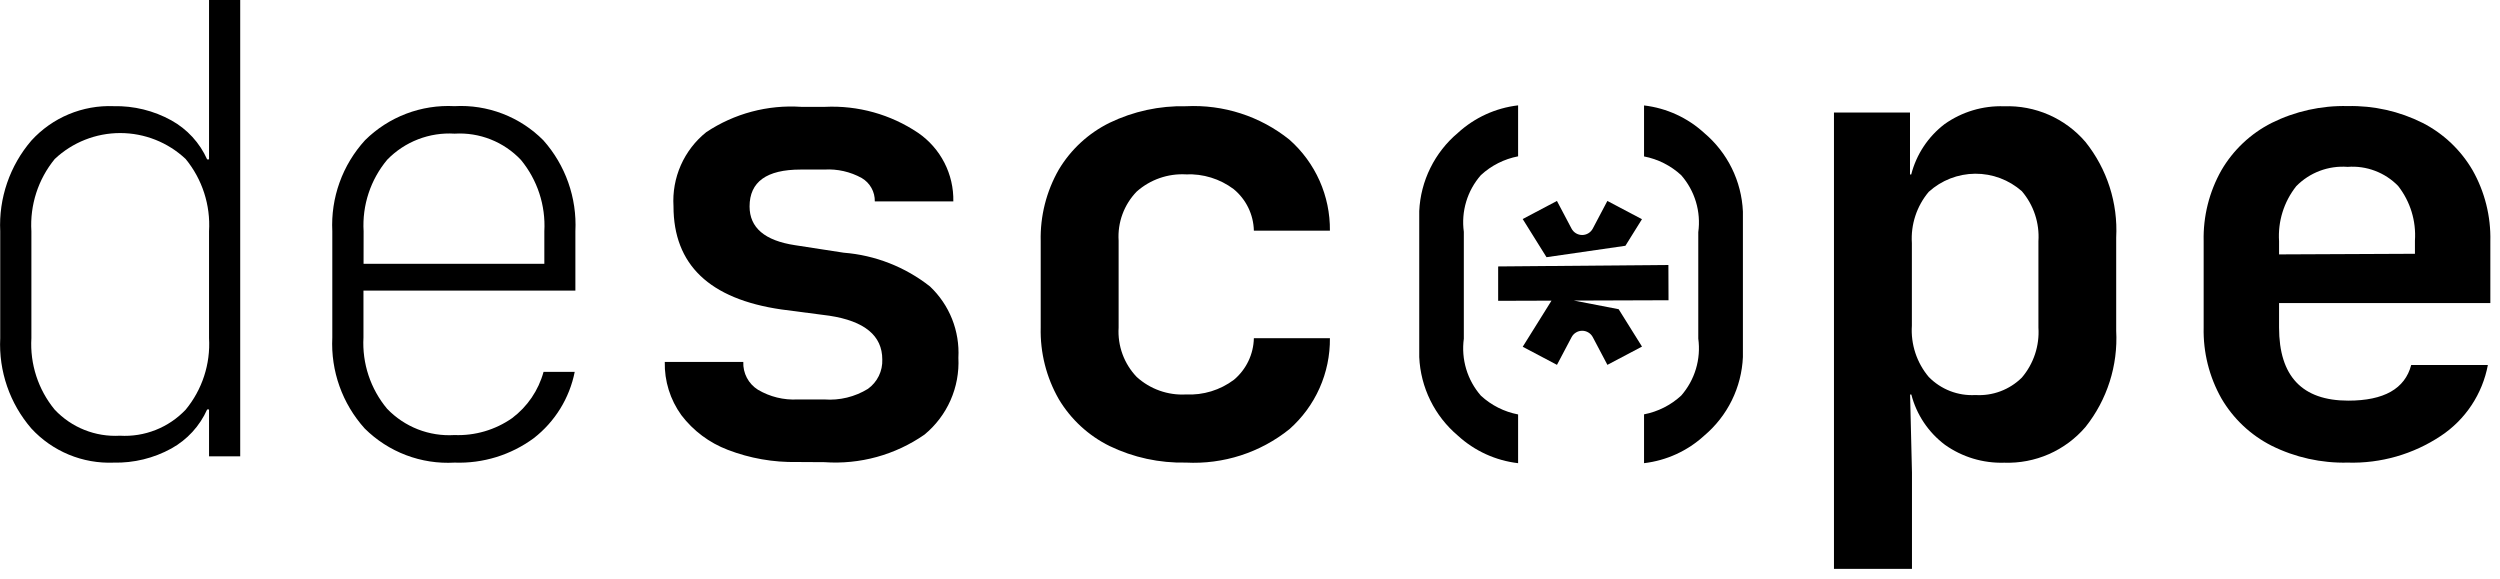
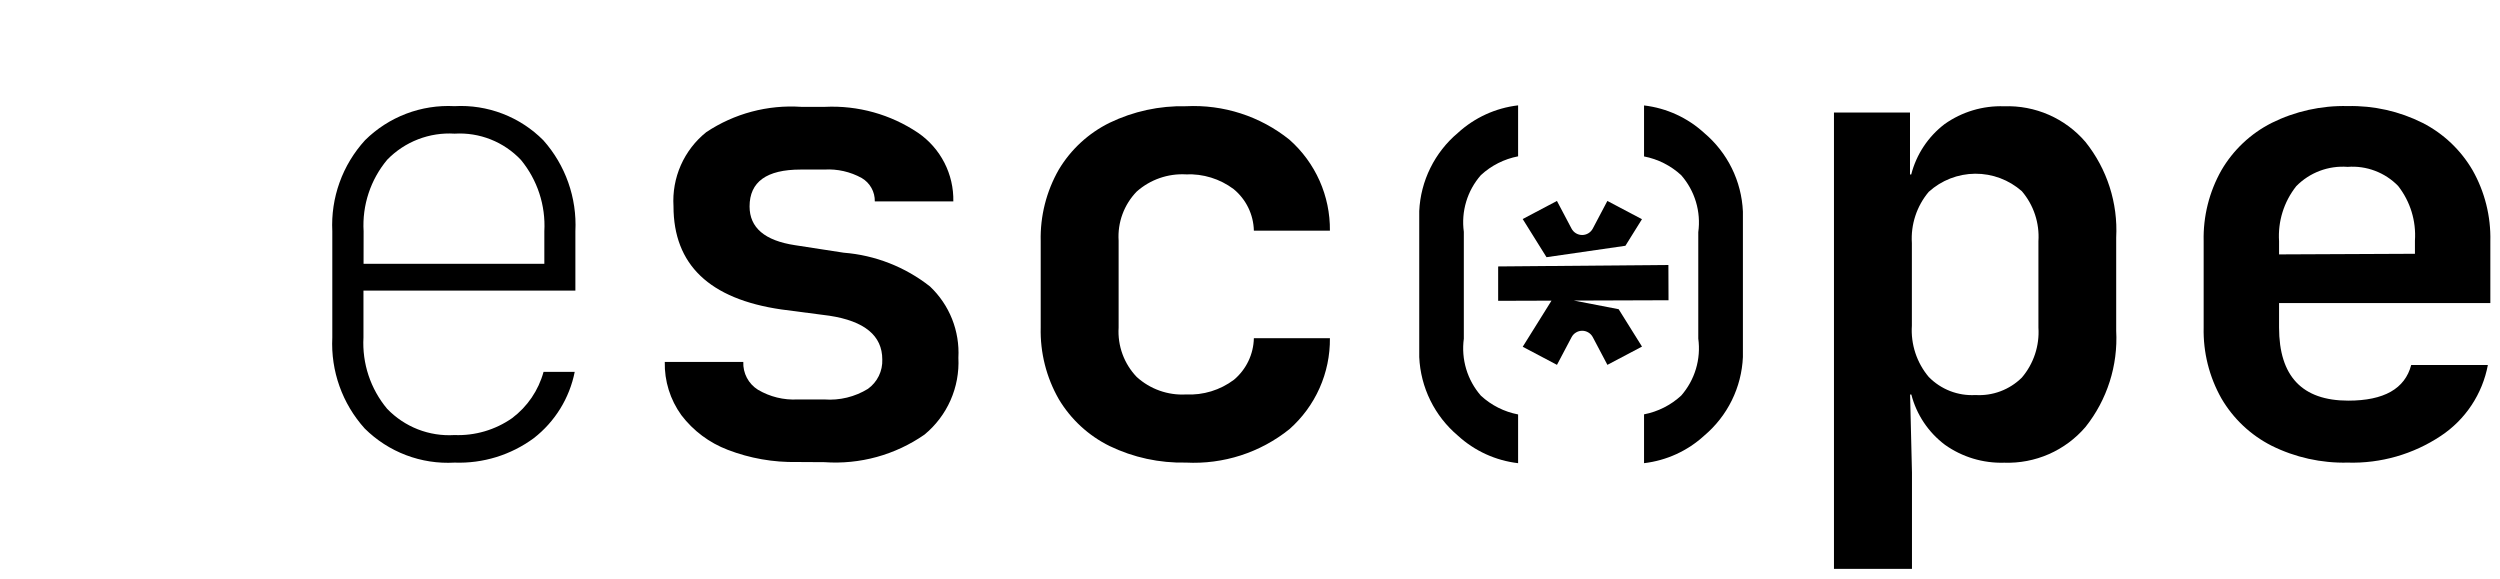
<svg xmlns="http://www.w3.org/2000/svg" fill="none" viewBox="0 0 203 47" height="47" width="203">
  <path fill="black" d="M133.496 33.645C134.624 33.428 135.67 32.9 136.514 32.121C137.063 31.493 137.47 30.756 137.709 29.958C137.948 29.16 138.013 28.32 137.9 27.494V18.854C138.014 18.028 137.949 17.188 137.71 16.39C137.471 15.591 137.063 14.854 136.514 14.226C135.67 13.447 134.625 12.919 133.496 12.702V8.562C135.319 8.775 137.029 9.557 138.382 10.798C139.318 11.586 140.081 12.56 140.622 13.658C141.163 14.756 141.47 15.955 141.524 17.178V28.994C141.47 30.216 141.163 31.415 140.622 32.513C140.081 33.611 139.318 34.585 138.382 35.374C137.029 36.614 135.319 37.396 133.496 37.609V33.645Z" />
  <path fill="black" d="M118.381 10.79C119.735 9.549 121.446 8.767 123.27 8.555V12.694C122.14 12.911 121.094 13.439 120.249 14.219C119.702 14.842 119.294 15.577 119.055 16.372C118.816 17.167 118.751 18.004 118.863 18.826V27.503C118.751 28.328 118.816 29.169 119.055 29.967C119.294 30.765 119.702 31.503 120.249 32.13C121.094 32.91 122.14 33.437 123.27 33.653V37.61C121.446 37.398 119.735 36.616 118.381 35.375C117.446 34.586 116.684 33.612 116.144 32.514C115.603 31.416 115.297 30.218 115.242 28.995V17.139C115.298 15.921 115.606 14.728 116.147 13.636C116.687 12.543 117.447 11.574 118.381 10.79Z" />
-   <path fill="black" d="M9.229 37.565C7.981 37.615 6.737 37.393 5.584 36.915C4.431 36.437 3.395 35.714 2.549 34.796C0.794 32.767 -0.112 30.14 0.018 27.46V18.776C-0.109 16.088 0.796 13.454 2.549 11.413C3.392 10.489 4.426 9.76 5.58 9.278C6.734 8.796 7.979 8.571 9.229 8.621C10.864 8.585 12.479 8.983 13.912 9.773C15.2 10.486 16.221 11.599 16.82 12.944H16.974V0H19.505V37.056H16.974V33.249H16.82C16.221 34.594 15.2 35.708 13.912 36.42C12.479 37.208 10.863 37.602 9.229 37.565ZM9.735 35.38C10.726 35.438 11.716 35.279 12.638 34.914C13.561 34.549 14.392 33.987 15.075 33.268C16.419 31.639 17.097 29.562 16.974 27.454V18.776C17.102 16.651 16.424 14.556 15.075 12.91C13.636 11.557 11.735 10.804 9.76 10.804C7.785 10.804 5.885 11.557 4.446 12.91C3.097 14.557 2.42 16.651 2.549 18.776V27.456C2.425 29.564 3.103 31.641 4.446 33.27C5.121 33.986 5.944 34.546 6.857 34.91C7.771 35.275 8.753 35.435 9.735 35.38Z" />
  <path fill="black" d="M36.911 37.564C35.569 37.641 34.226 37.434 32.969 36.957C31.712 36.48 30.569 35.743 29.615 34.795C27.796 32.778 26.849 30.123 26.983 27.409V18.775C26.917 17.429 27.117 16.083 27.573 14.815C28.029 13.547 28.732 12.382 29.64 11.387C30.591 10.445 31.729 9.712 32.979 9.235C34.23 8.759 35.567 8.549 36.904 8.62C38.233 8.546 39.563 8.755 40.806 9.232C42.049 9.709 43.176 10.443 44.115 11.387C45.92 13.412 46.856 16.066 46.721 18.775V23.598H29.513V27.406C29.398 29.508 30.084 31.576 31.433 33.192C32.135 33.923 32.987 34.493 33.931 34.862C34.875 35.23 35.889 35.389 36.9 35.326C38.568 35.392 40.212 34.91 41.581 33.954C42.826 33.02 43.725 31.698 44.136 30.197H46.667C46.243 32.329 45.066 34.237 43.351 35.573C41.491 36.946 39.221 37.647 36.911 37.564ZM29.521 21.419H44.2V18.775C44.315 16.676 43.637 14.61 42.301 12.986C41.614 12.258 40.775 11.689 39.843 11.32C38.912 10.951 37.911 10.792 36.911 10.853C35.902 10.79 34.891 10.947 33.947 11.312C33.004 11.676 32.15 12.24 31.445 12.965C30.087 14.588 29.401 16.667 29.525 18.779L29.521 21.419Z" />
  <path fill="black" d="M64.713 37.515C62.794 37.552 60.886 37.216 59.095 36.526C57.599 35.957 56.293 34.981 55.324 33.707C54.418 32.453 53.946 30.938 53.98 29.391H60.356C60.337 29.839 60.438 30.284 60.647 30.681C60.856 31.077 61.167 31.412 61.547 31.649C62.517 32.221 63.634 32.495 64.759 32.436H66.936C68.178 32.528 69.418 32.227 70.478 31.574C70.854 31.303 71.157 30.944 71.36 30.528C71.563 30.112 71.66 29.652 71.642 29.19C71.642 27.258 70.209 26.073 67.341 25.636L63.444 25.127C57.607 24.28 54.688 21.488 54.688 16.75C54.617 15.607 54.821 14.464 55.283 13.417C55.746 12.37 56.453 11.449 57.346 10.733C59.622 9.216 62.335 8.494 65.064 8.676H66.984C69.668 8.547 72.322 9.288 74.551 10.788C75.452 11.406 76.185 12.239 76.684 13.211C77.183 14.183 77.433 15.264 77.41 16.356H71.034C71.042 15.973 70.948 15.594 70.761 15.26C70.574 14.925 70.301 14.647 69.97 14.454C69.043 13.942 67.99 13.704 66.934 13.768H65.014C62.248 13.768 60.865 14.766 60.865 16.763C60.865 18.488 62.096 19.538 64.559 19.91L68.507 20.519C71.063 20.72 73.502 21.675 75.516 23.262C76.298 24.002 76.909 24.902 77.307 25.902C77.704 26.901 77.88 27.976 77.821 29.049C77.881 30.233 77.663 31.415 77.184 32.499C76.706 33.583 75.979 34.54 75.064 35.293C72.69 36.943 69.824 37.731 66.94 37.528L64.713 37.515Z" />
  <path fill="black" d="M96.298 37.562C94.154 37.61 92.029 37.15 90.098 36.218C88.384 35.373 86.951 34.05 85.972 32.409C84.962 30.642 84.455 28.632 84.505 26.597V19.589C84.455 17.553 84.962 15.543 85.972 13.775C86.952 12.135 88.385 10.814 90.098 9.97C92.029 9.038 94.154 8.577 96.298 8.626C99.337 8.47 102.327 9.436 104.7 11.34C105.746 12.264 106.581 13.402 107.149 14.676C107.717 15.951 108.003 17.333 107.989 18.729H101.814C101.799 18.081 101.644 17.444 101.36 16.861C101.076 16.279 100.67 15.764 100.169 15.353C99.056 14.519 97.687 14.097 96.298 14.159C94.834 14.08 93.397 14.581 92.3 15.555C91.791 16.08 91.397 16.706 91.144 17.392C90.891 18.079 90.785 18.811 90.832 19.541V26.599C90.786 27.332 90.894 28.067 91.146 28.757C91.399 29.447 91.792 30.077 92.3 30.608C92.839 31.098 93.47 31.476 94.156 31.72C94.843 31.964 95.571 32.07 96.298 32.03C97.696 32.1 99.075 31.678 100.195 30.838C100.69 30.422 101.09 29.906 101.369 29.324C101.648 28.742 101.8 28.106 101.814 27.461H107.989C108.003 28.856 107.717 30.238 107.149 31.513C106.582 32.788 105.746 33.926 104.7 34.849C102.327 36.754 99.337 37.719 96.298 37.562Z" />
  <path fill="black" d="M148.918 46.193V9.137H155.092V14.164H155.192C155.611 12.536 156.565 11.096 157.902 10.076C159.311 9.078 161.008 8.57 162.734 8.63C163.982 8.585 165.223 8.822 166.367 9.323C167.51 9.824 168.526 10.576 169.339 11.524C171.096 13.719 171.984 16.484 171.835 19.292V26.857C171.989 29.681 171.101 32.463 169.339 34.675C168.526 35.623 167.51 36.376 166.367 36.877C165.223 37.378 163.982 37.615 162.734 37.571C161.019 37.622 159.334 37.113 157.934 36.121C156.585 35.108 155.621 33.668 155.2 32.035H155.1L155.252 38.371V46.191L148.918 46.193ZM160.407 32.077C161.1 32.119 161.793 32.015 162.443 31.77C163.092 31.526 163.683 31.147 164.176 30.658C165.135 29.53 165.617 28.073 165.52 26.596V19.588C165.618 18.111 165.135 16.654 164.176 15.527C163.13 14.603 161.78 14.097 160.384 14.106C158.988 14.116 157.644 14.64 156.611 15.579C155.637 16.738 155.147 18.229 155.244 19.741V26.442C155.147 27.954 155.636 29.445 156.611 30.605C157.102 31.108 157.694 31.499 158.349 31.753C159.004 32.007 159.706 32.117 160.407 32.077Z" />
  <path fill="black" d="M190.628 37.564C188.489 37.615 186.369 37.144 184.453 36.192C182.754 35.33 181.34 33.997 180.379 32.352C179.388 30.597 178.89 28.607 178.937 26.592V19.584C178.889 17.569 179.387 15.579 180.379 13.824C181.339 12.179 182.754 10.845 184.453 9.984C186.369 9.033 188.489 8.562 190.628 8.613C192.743 8.564 194.836 9.035 196.725 9.984C198.415 10.851 199.818 12.184 200.774 13.824C201.767 15.579 202.264 17.569 202.216 19.584V24.611H185.06V26.592C185.06 30.551 186.932 32.531 190.678 32.532C193.578 32.532 195.283 31.567 195.79 29.637H202.015C201.796 30.804 201.344 31.915 200.688 32.904C200.033 33.894 199.184 34.741 198.194 35.397C195.957 36.886 193.313 37.644 190.628 37.564ZM185.06 19.59V20.657L196.093 20.607V19.54C196.201 17.941 195.715 16.359 194.726 15.097C194.198 14.555 193.557 14.136 192.848 13.869C192.14 13.601 191.383 13.492 190.628 13.55C189.859 13.491 189.087 13.602 188.366 13.873C187.644 14.145 186.991 14.571 186.452 15.122C185.451 16.388 184.955 17.98 185.06 19.59Z" />
  <path fill="black" d="M131.983 19.957L133.327 17.799L130.518 16.316L129.335 18.559C129.252 18.717 129.128 18.849 128.976 18.941C128.824 19.033 128.649 19.082 128.471 19.082C128.293 19.082 128.119 19.033 127.966 18.941C127.814 18.849 127.69 18.717 127.607 18.559L126.423 16.316L123.643 17.785L125.576 20.884L131.983 19.957Z" />
  <path fill="black" d="M135.474 21.516L121.65 21.635V24.427L125.982 24.413L123.645 28.157L126.426 29.626L127.61 27.383C127.692 27.225 127.816 27.092 127.969 27C128.121 26.907 128.296 26.858 128.474 26.858C128.652 26.858 128.827 26.907 128.98 27C129.132 27.092 129.256 27.225 129.338 27.383L130.521 29.626L133.33 28.143L131.435 25.108L127.804 24.406L135.484 24.38L135.474 21.516Z" />
</svg>